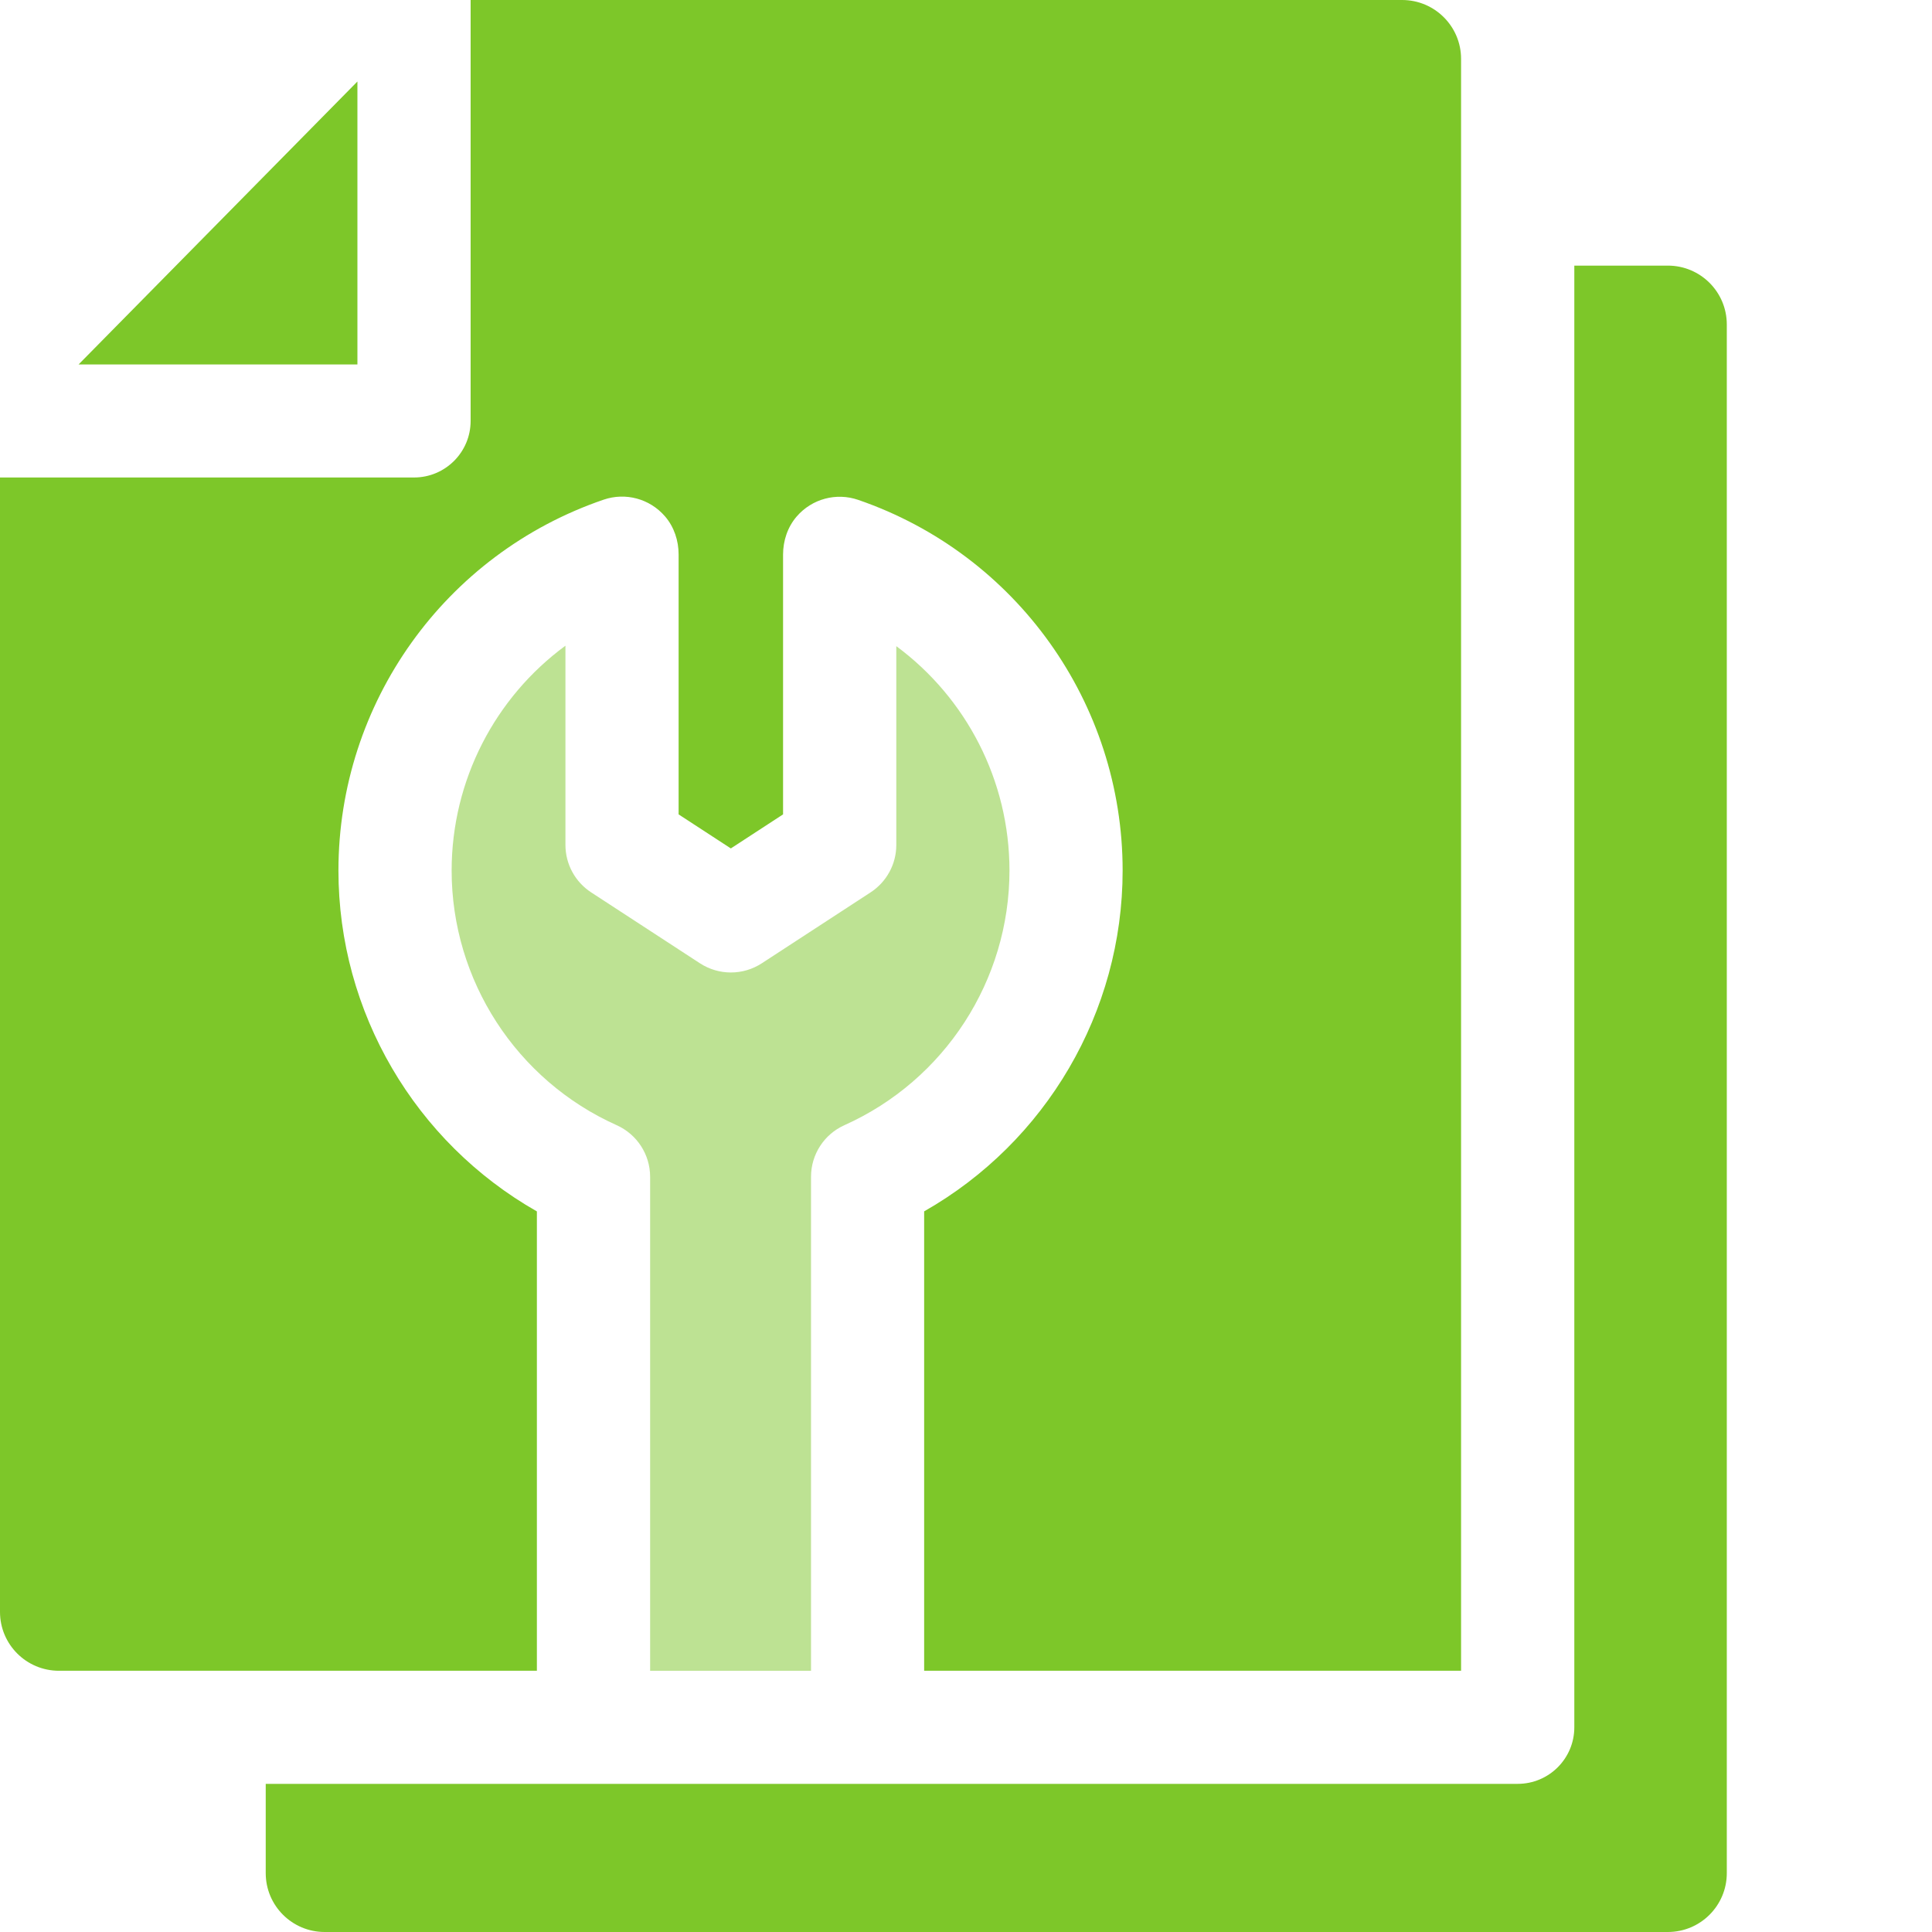
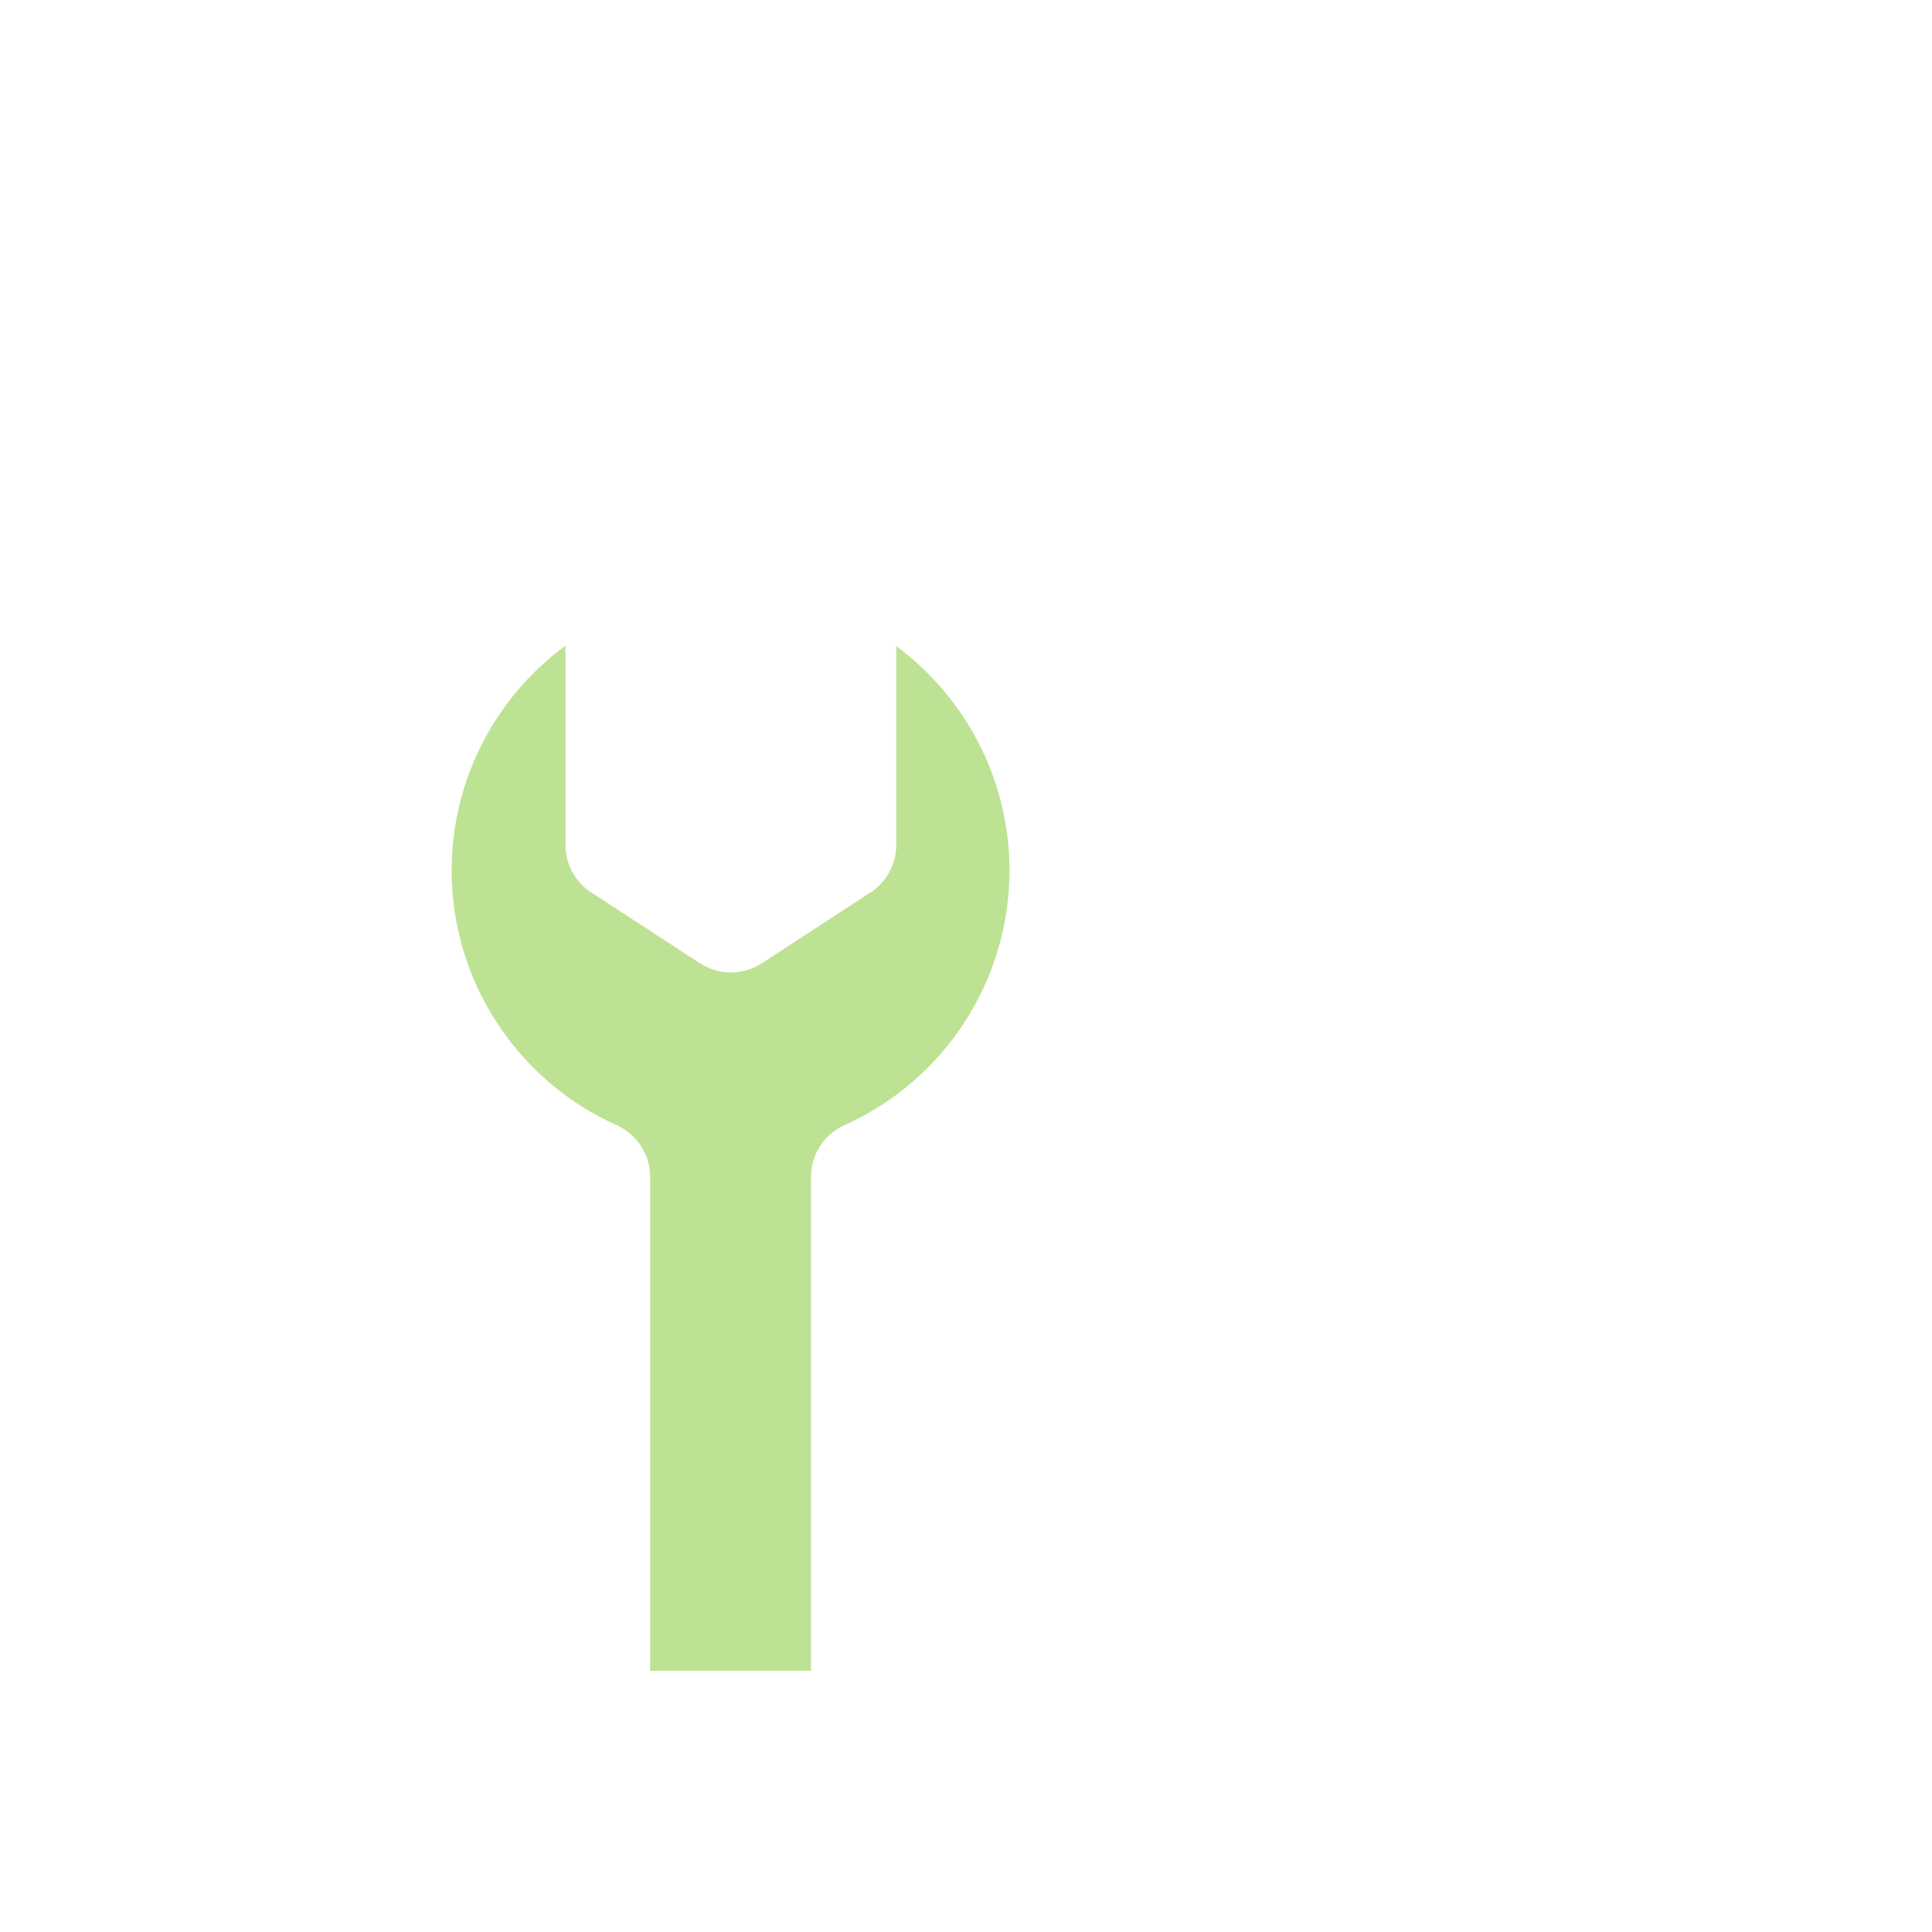
<svg xmlns="http://www.w3.org/2000/svg" id="a" width="512" height="512" viewBox="0 0 512 512">
  <g id="b">
-     <path d="m94.72,21.6L20.83,96.58h73.89V21.6Z" fill="#7dc729" stroke-width="0" />
-     <path d="m142.29,321.04c-32.25-18.33-52.6-52.78-52.6-90.33,0-44.43,28.25-83.94,70.3-98.3,5.72-1.95,12.18-.31,16.28,4.47,2.38,2.78,3.57,6.4,3.57,10.06v68.88l13.84,9.02,13.84-9.02v-68.84c0-3.67,1.19-7.28,3.58-10.07,4.11-4.78,10.58-6.41,16.3-4.45,41.94,14.41,70.11,53.89,70.11,98.23,0,37.54-20.35,72-52.6,90.33v121.74h142.29V15.6c0-8.62-7-15.6-15.62-15.6H124.72v111.56c0,8.27-6.72,14.98-15,14.98H0v300.63c0,8.62,6.99,15.6,15.62,15.6h126.66v-121.74Z" fill="#7dc729" stroke-width="0" />
-     <path d="m442,70.39h-24.79v387.37c0,8.27-6.72,14.98-15,14.98H70.42v23.66c0,8.62,7,15.6,15.62,15.6h355.96c8.63,0,15.62-6.99,15.62-15.6V85.99c0-8.62-6.99-15.6-15.62-15.6h0Z" fill="#7dc729" stroke-width="0" />
    <path d="m214.93,442.77v-130.92c0-5.9,3.47-11.26,8.86-13.67,26.57-11.9,43.73-38.39,43.73-67.48,0-23.88-11.48-45.78-29.99-59.46v52.69c0,5.06-2.56,9.78-6.8,12.55l-28.84,18.8c-4.98,3.25-11.41,3.25-16.4,0l-28.84-18.8c-4.24-2.77-6.8-7.49-6.8-12.55v-52.81c-18.61,13.67-30.15,35.62-30.16,59.59,0,29.09,17.17,55.58,43.74,67.48,5.39,2.42,8.86,7.77,8.86,13.67v130.92h42.64Z" fill="#7dc729" opacity=".5" stroke-width="0" />
  </g>
</svg>